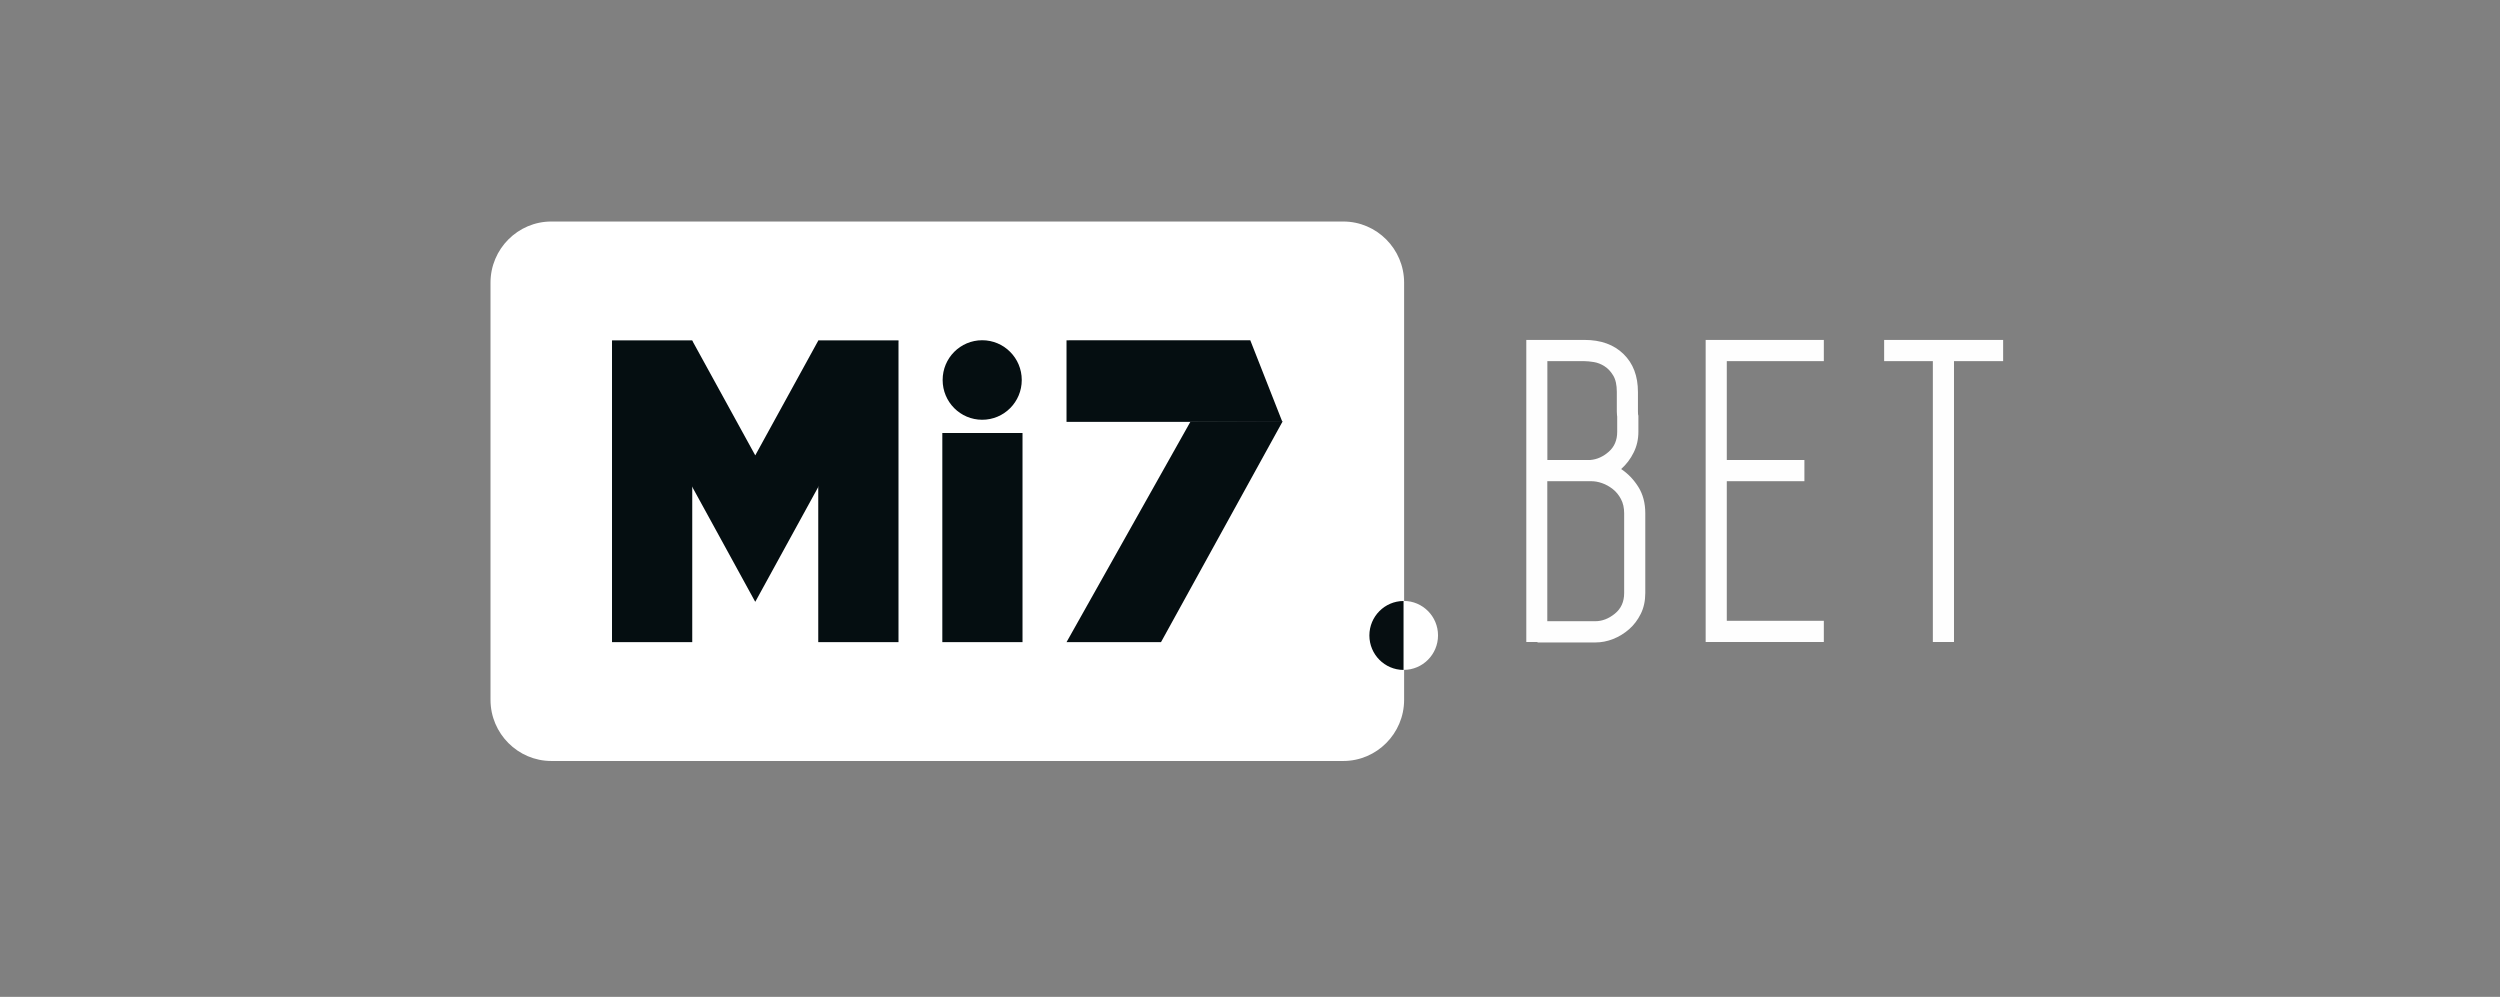
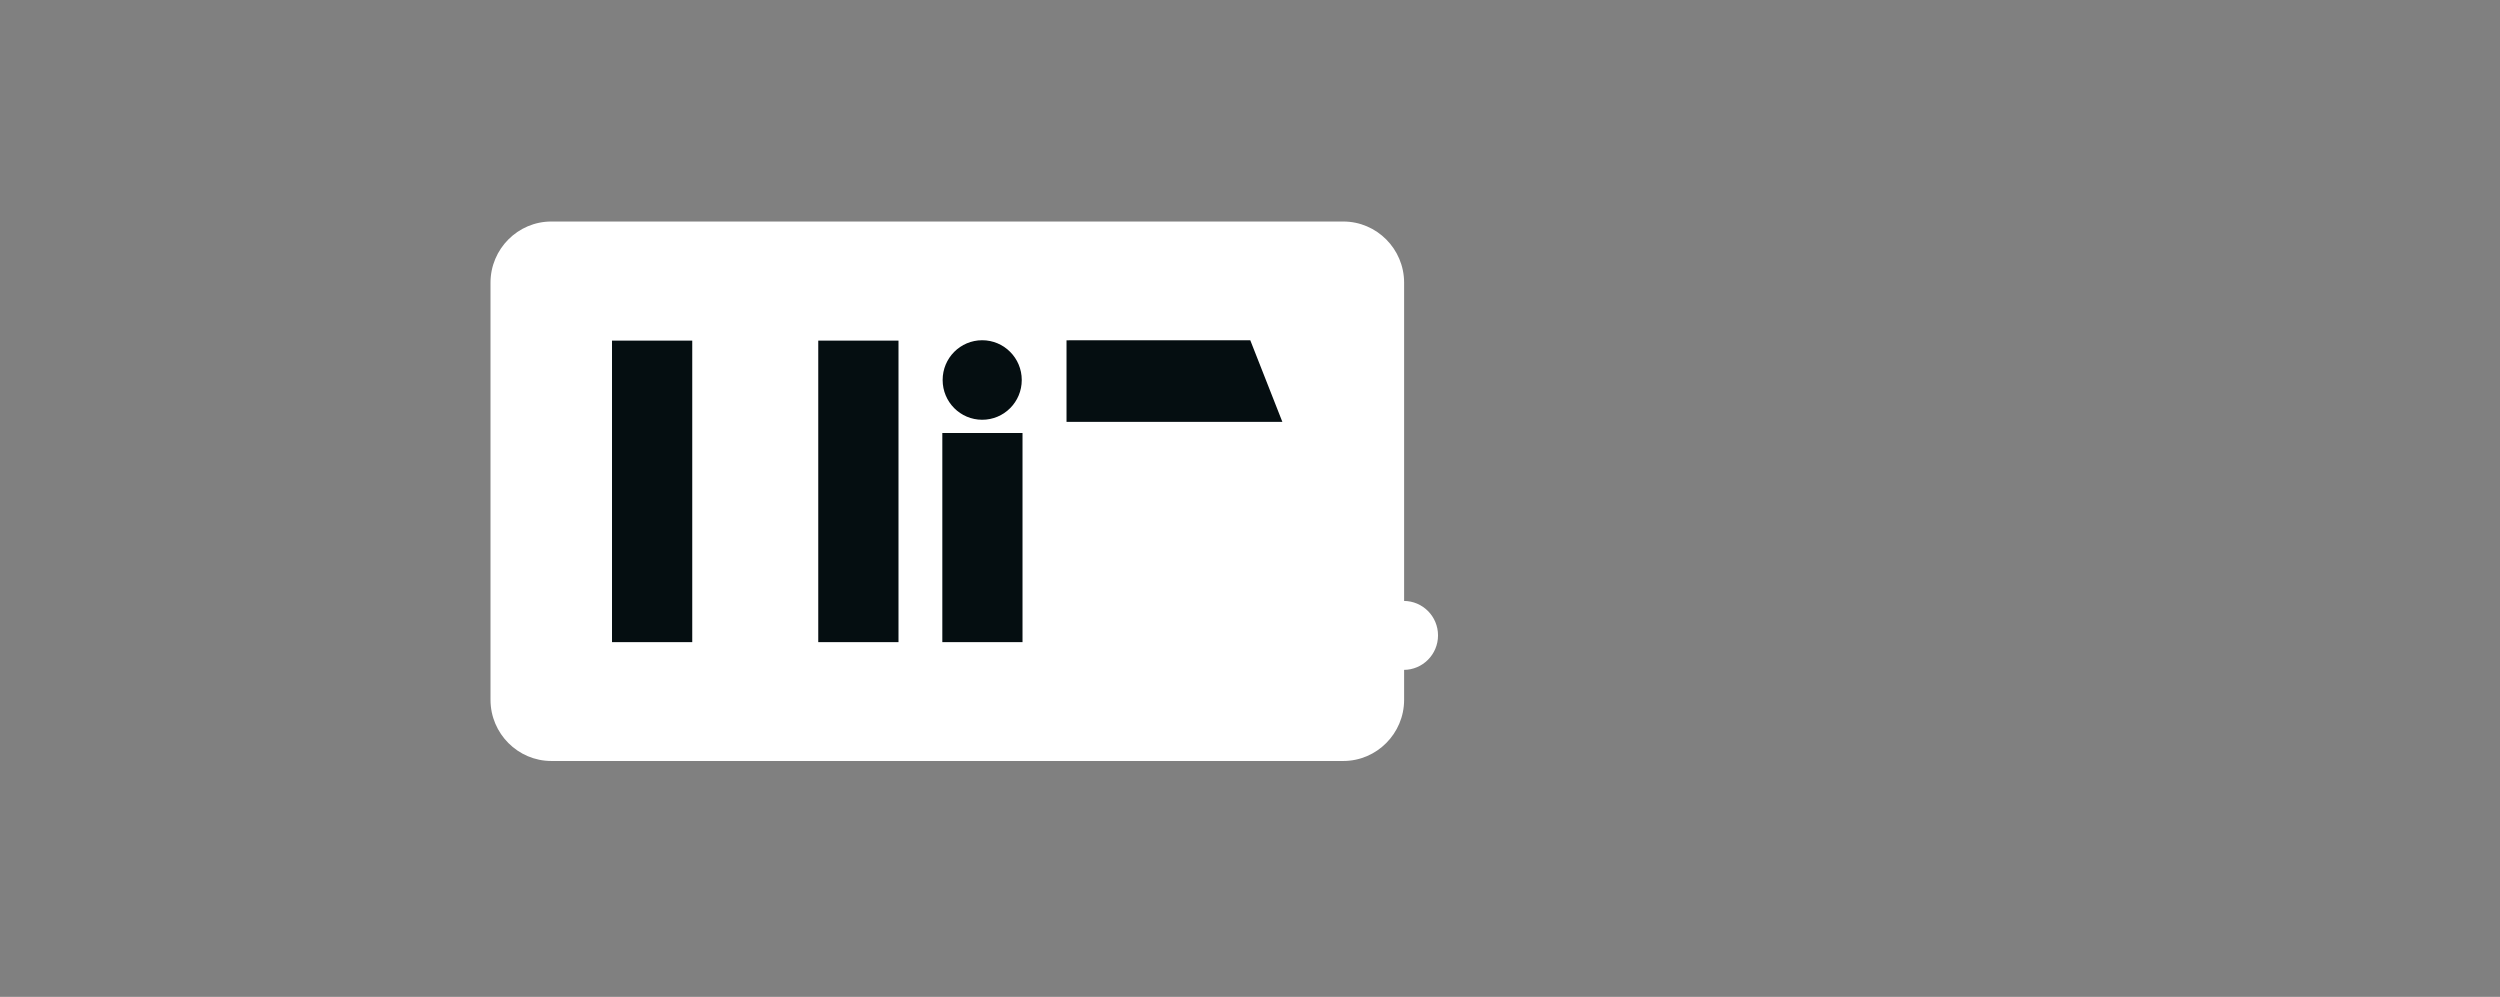
<svg xmlns="http://www.w3.org/2000/svg" width="158" height="63" viewBox="0 0 158 63" fill="none">
  <rect x="0" y="0" width="158" height="63" fill="#808080" stroke="none" />
  <g clip-path="url(#clip0_195_5856)">
    <path fill-rule="evenodd" clip-rule="evenodd" d="M34.843 14H84.897C87.009 14 88.74 15.736 88.74 17.863V44.231C88.74 46.354 87.013 48.094 84.897 48.094H34.843C32.732 48.094 31 46.358 31 44.231V17.863C31 15.736 32.728 14 34.843 14Z" fill="white" />
    <path fill-rule="evenodd" clip-rule="evenodd" d="M67.404 21.507V26.661H81.045L79.017 21.503L67.404 21.507Z" fill="#050E11" />
-     <path fill-rule="evenodd" clip-rule="evenodd" d="M75.237 26.649L67.404 40.584H73.375L81.053 26.649L81.045 26.629L75.237 26.649Z" fill="#050E11" />
    <path d="M43.75 40.583H38.679V21.527H43.75V40.583Z" fill="#050E11" />
    <path d="M51.714 40.583H56.785V21.527H51.714V40.583Z" fill="#050E11" />
-     <path d="M43.75 21.527H38.679L45.193 33.403L45.918 32.085L45.193 33.403L47.724 38.023H47.74L50.276 33.403L47.74 38.023L56.786 21.527H51.714L47.732 28.779L43.75 21.527Z" fill="#050E11" />
    <path fill-rule="evenodd" clip-rule="evenodd" d="M62.075 21.503C63.454 21.503 64.575 22.626 64.575 24.016C64.575 25.406 63.458 26.529 62.075 26.529C60.692 26.529 59.575 25.406 59.575 24.016C59.575 22.626 60.692 21.503 62.075 21.503ZM59.555 40.584H64.623V27.366H59.555V40.584Z" fill="#050E11" />
    <path fill-rule="evenodd" clip-rule="evenodd" d="M88.716 37.979C89.913 37.979 90.883 38.955 90.883 40.157C90.883 41.36 89.913 42.336 88.716 42.336C87.52 42.336 86.549 41.36 86.549 40.157C86.549 38.955 87.52 37.979 88.716 37.979Z" fill="white" />
-     <path fill-rule="evenodd" clip-rule="evenodd" d="M88.704 37.979V42.34C87.512 42.336 86.545 41.36 86.545 40.161C86.545 38.963 87.512 37.987 88.704 37.983V37.979Z" fill="#060E11" />
-     <path d="M103.982 35.398V37.481C103.982 37.975 103.887 38.413 103.697 38.795C103.507 39.178 103.261 39.504 102.96 39.767C102.659 40.03 102.322 40.237 101.953 40.384C101.581 40.532 101.205 40.603 100.824 40.603H97.171V40.575H96.462V21.483H100.143C101.177 21.483 102.001 21.782 102.607 22.375C103.217 22.968 103.518 23.769 103.518 24.773V25.991C103.518 26.147 103.526 26.242 103.546 26.278V27.29C103.546 27.764 103.447 28.202 103.245 28.604C103.047 29.006 102.782 29.353 102.457 29.643C102.892 29.934 103.257 30.316 103.546 30.778C103.835 31.24 103.982 31.798 103.982 32.435V35.394V35.398ZM97.793 22.825V29.07H100.519C100.935 29.034 101.323 28.859 101.676 28.548C102.029 28.237 102.207 27.819 102.207 27.29V26.33C102.207 26.33 102.203 26.278 102.195 26.234C102.187 26.19 102.183 26.115 102.183 26.015V24.769C102.183 24.331 102.108 23.984 101.953 23.729C101.799 23.474 101.613 23.275 101.395 23.14C101.177 23.004 100.955 22.917 100.725 22.881C100.495 22.845 100.301 22.825 100.139 22.825H97.793ZM100.82 39.261C101.256 39.261 101.668 39.102 102.06 38.783C102.453 38.465 102.647 38.031 102.647 37.481V32.439C102.647 32.093 102.579 31.79 102.441 31.535C102.306 31.28 102.132 31.069 101.922 30.906C101.712 30.742 101.49 30.619 101.252 30.535C101.014 30.452 100.789 30.412 100.571 30.412H97.789V39.261H100.812H100.82ZM107.798 40.575V21.483H115.266V22.825H109.133V29.07H114.038V30.412H109.133V39.233H115.266V40.575H107.798ZM119.078 22.825V21.483H126.598V22.825H123.492V40.575H122.156V22.825H119.078Z" fill="#FEFEFE" />
  </g>
  <defs>
    <clipPath id="clip0_195_5856">
      <rect width="95.602" height="34.091" fill="white" transform="translate(31 14)" />
    </clipPath>
  </defs>
</svg>